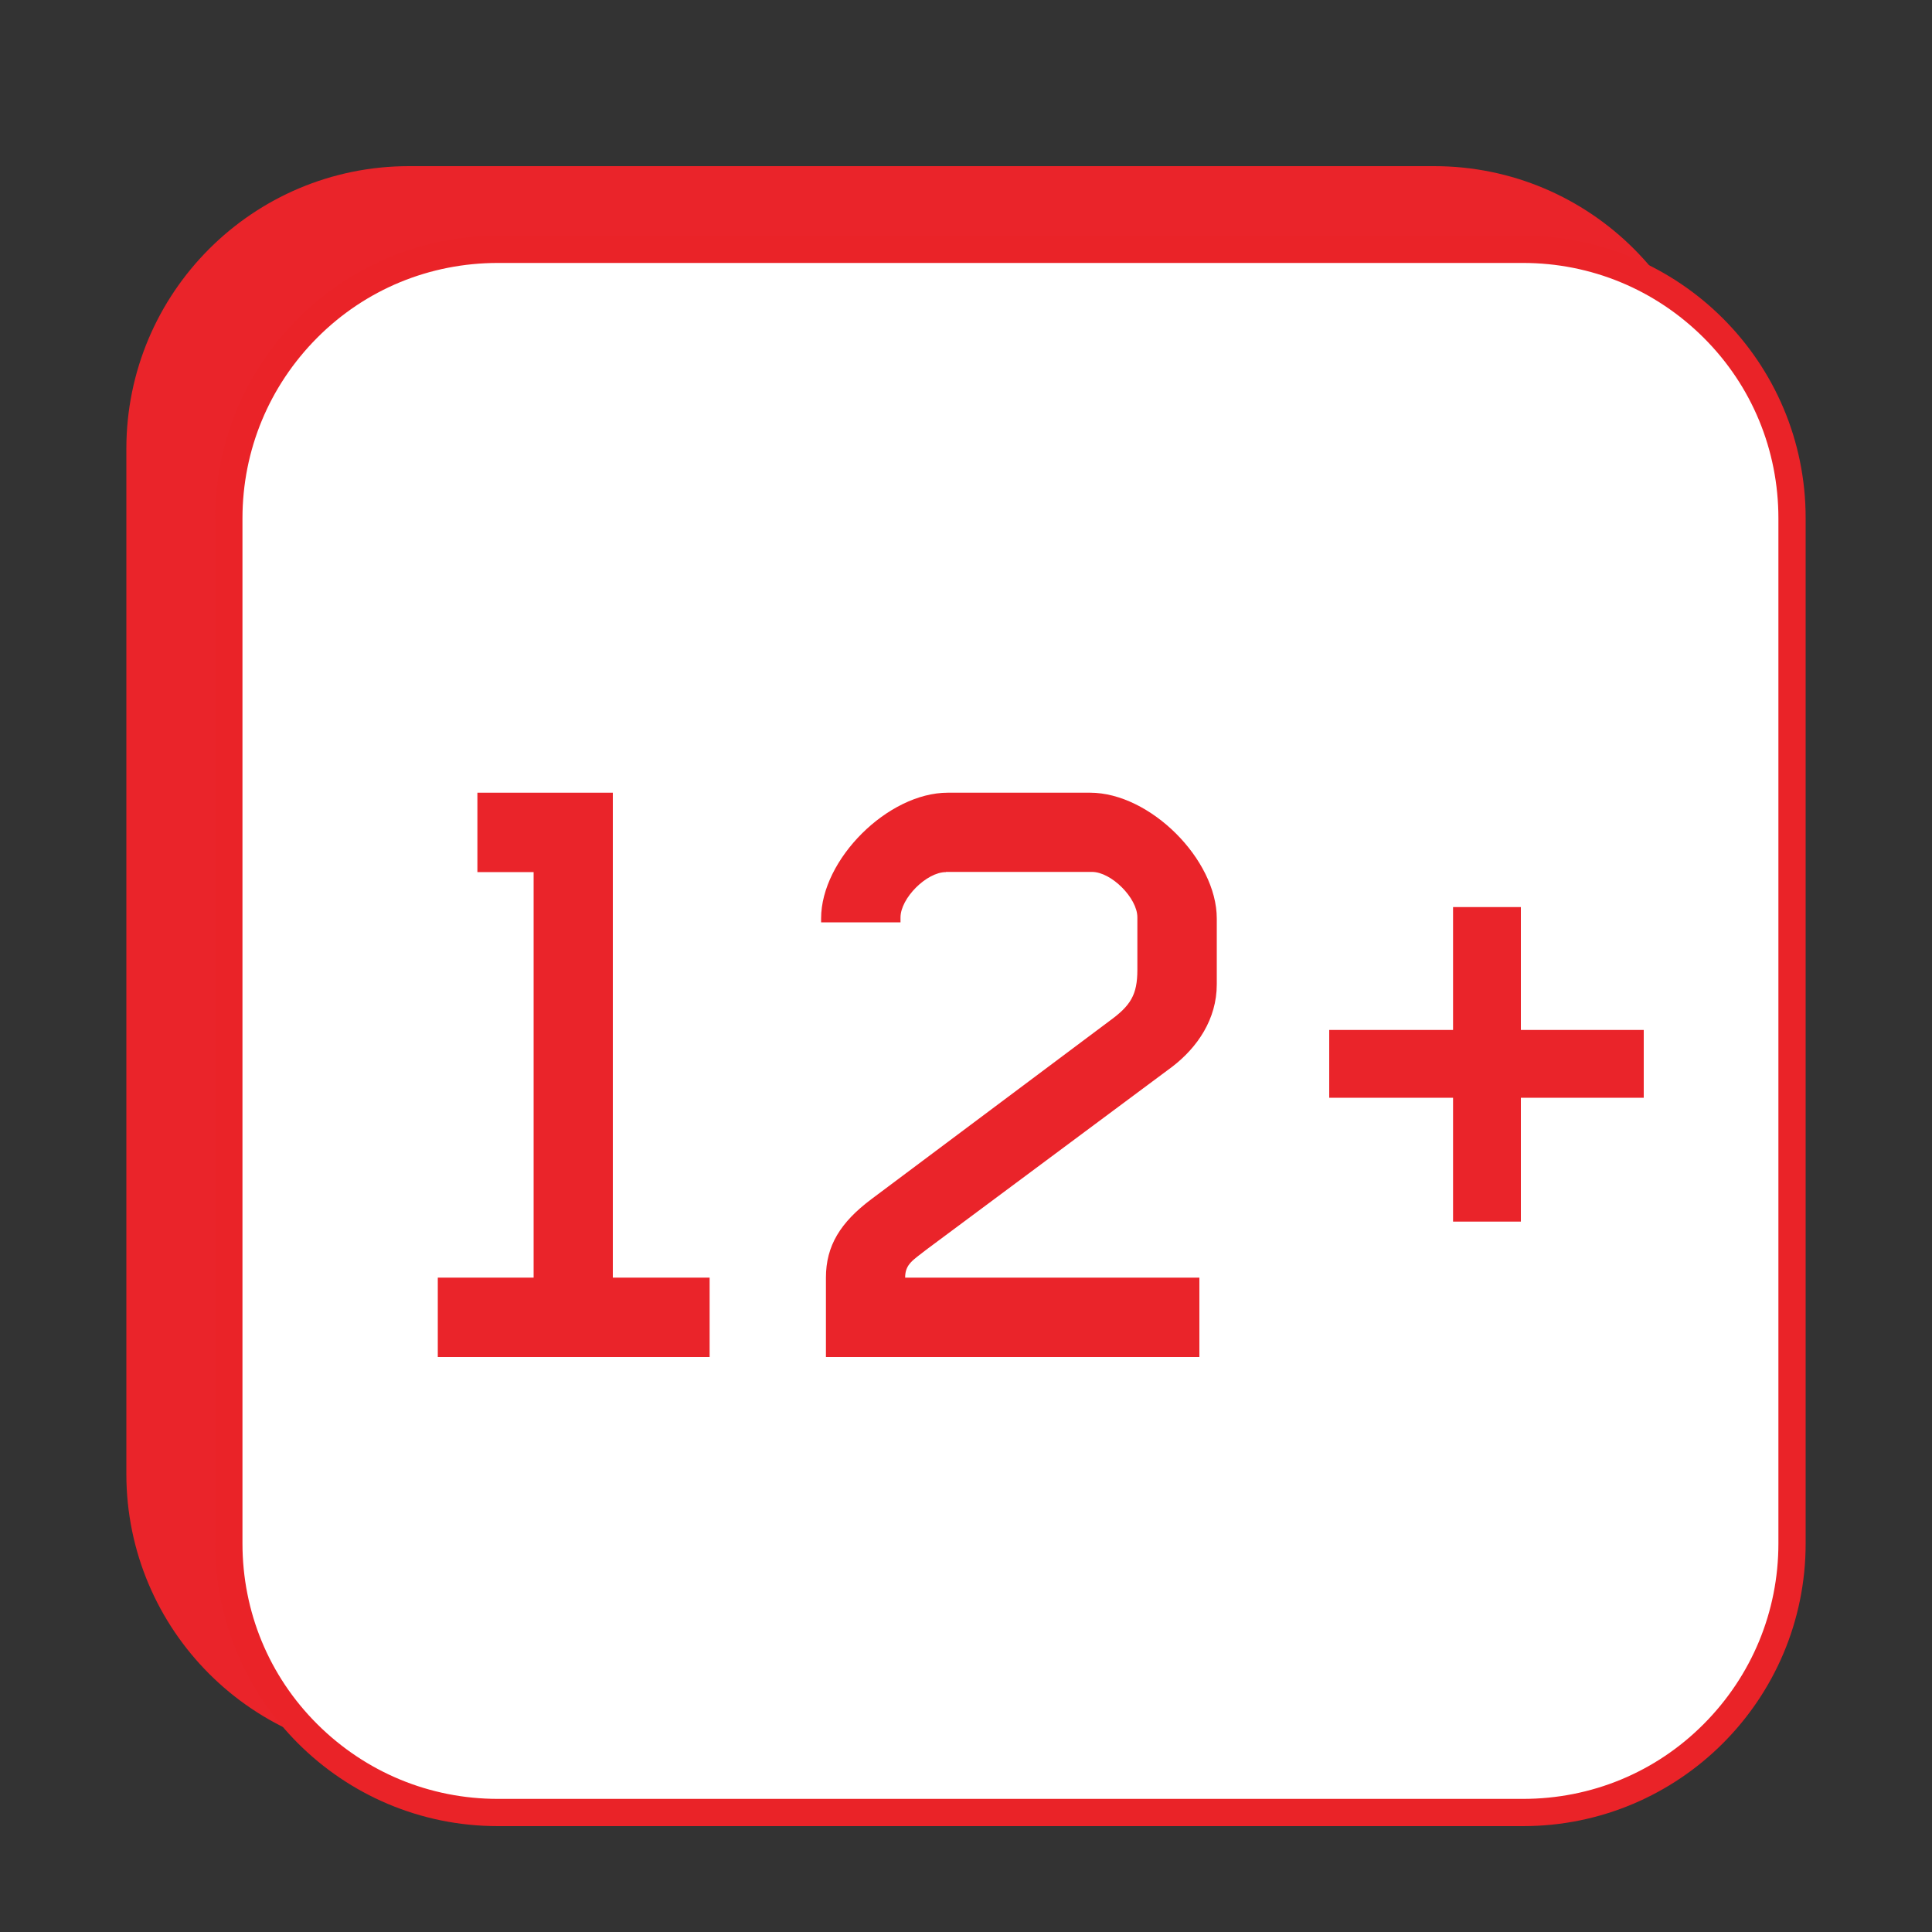
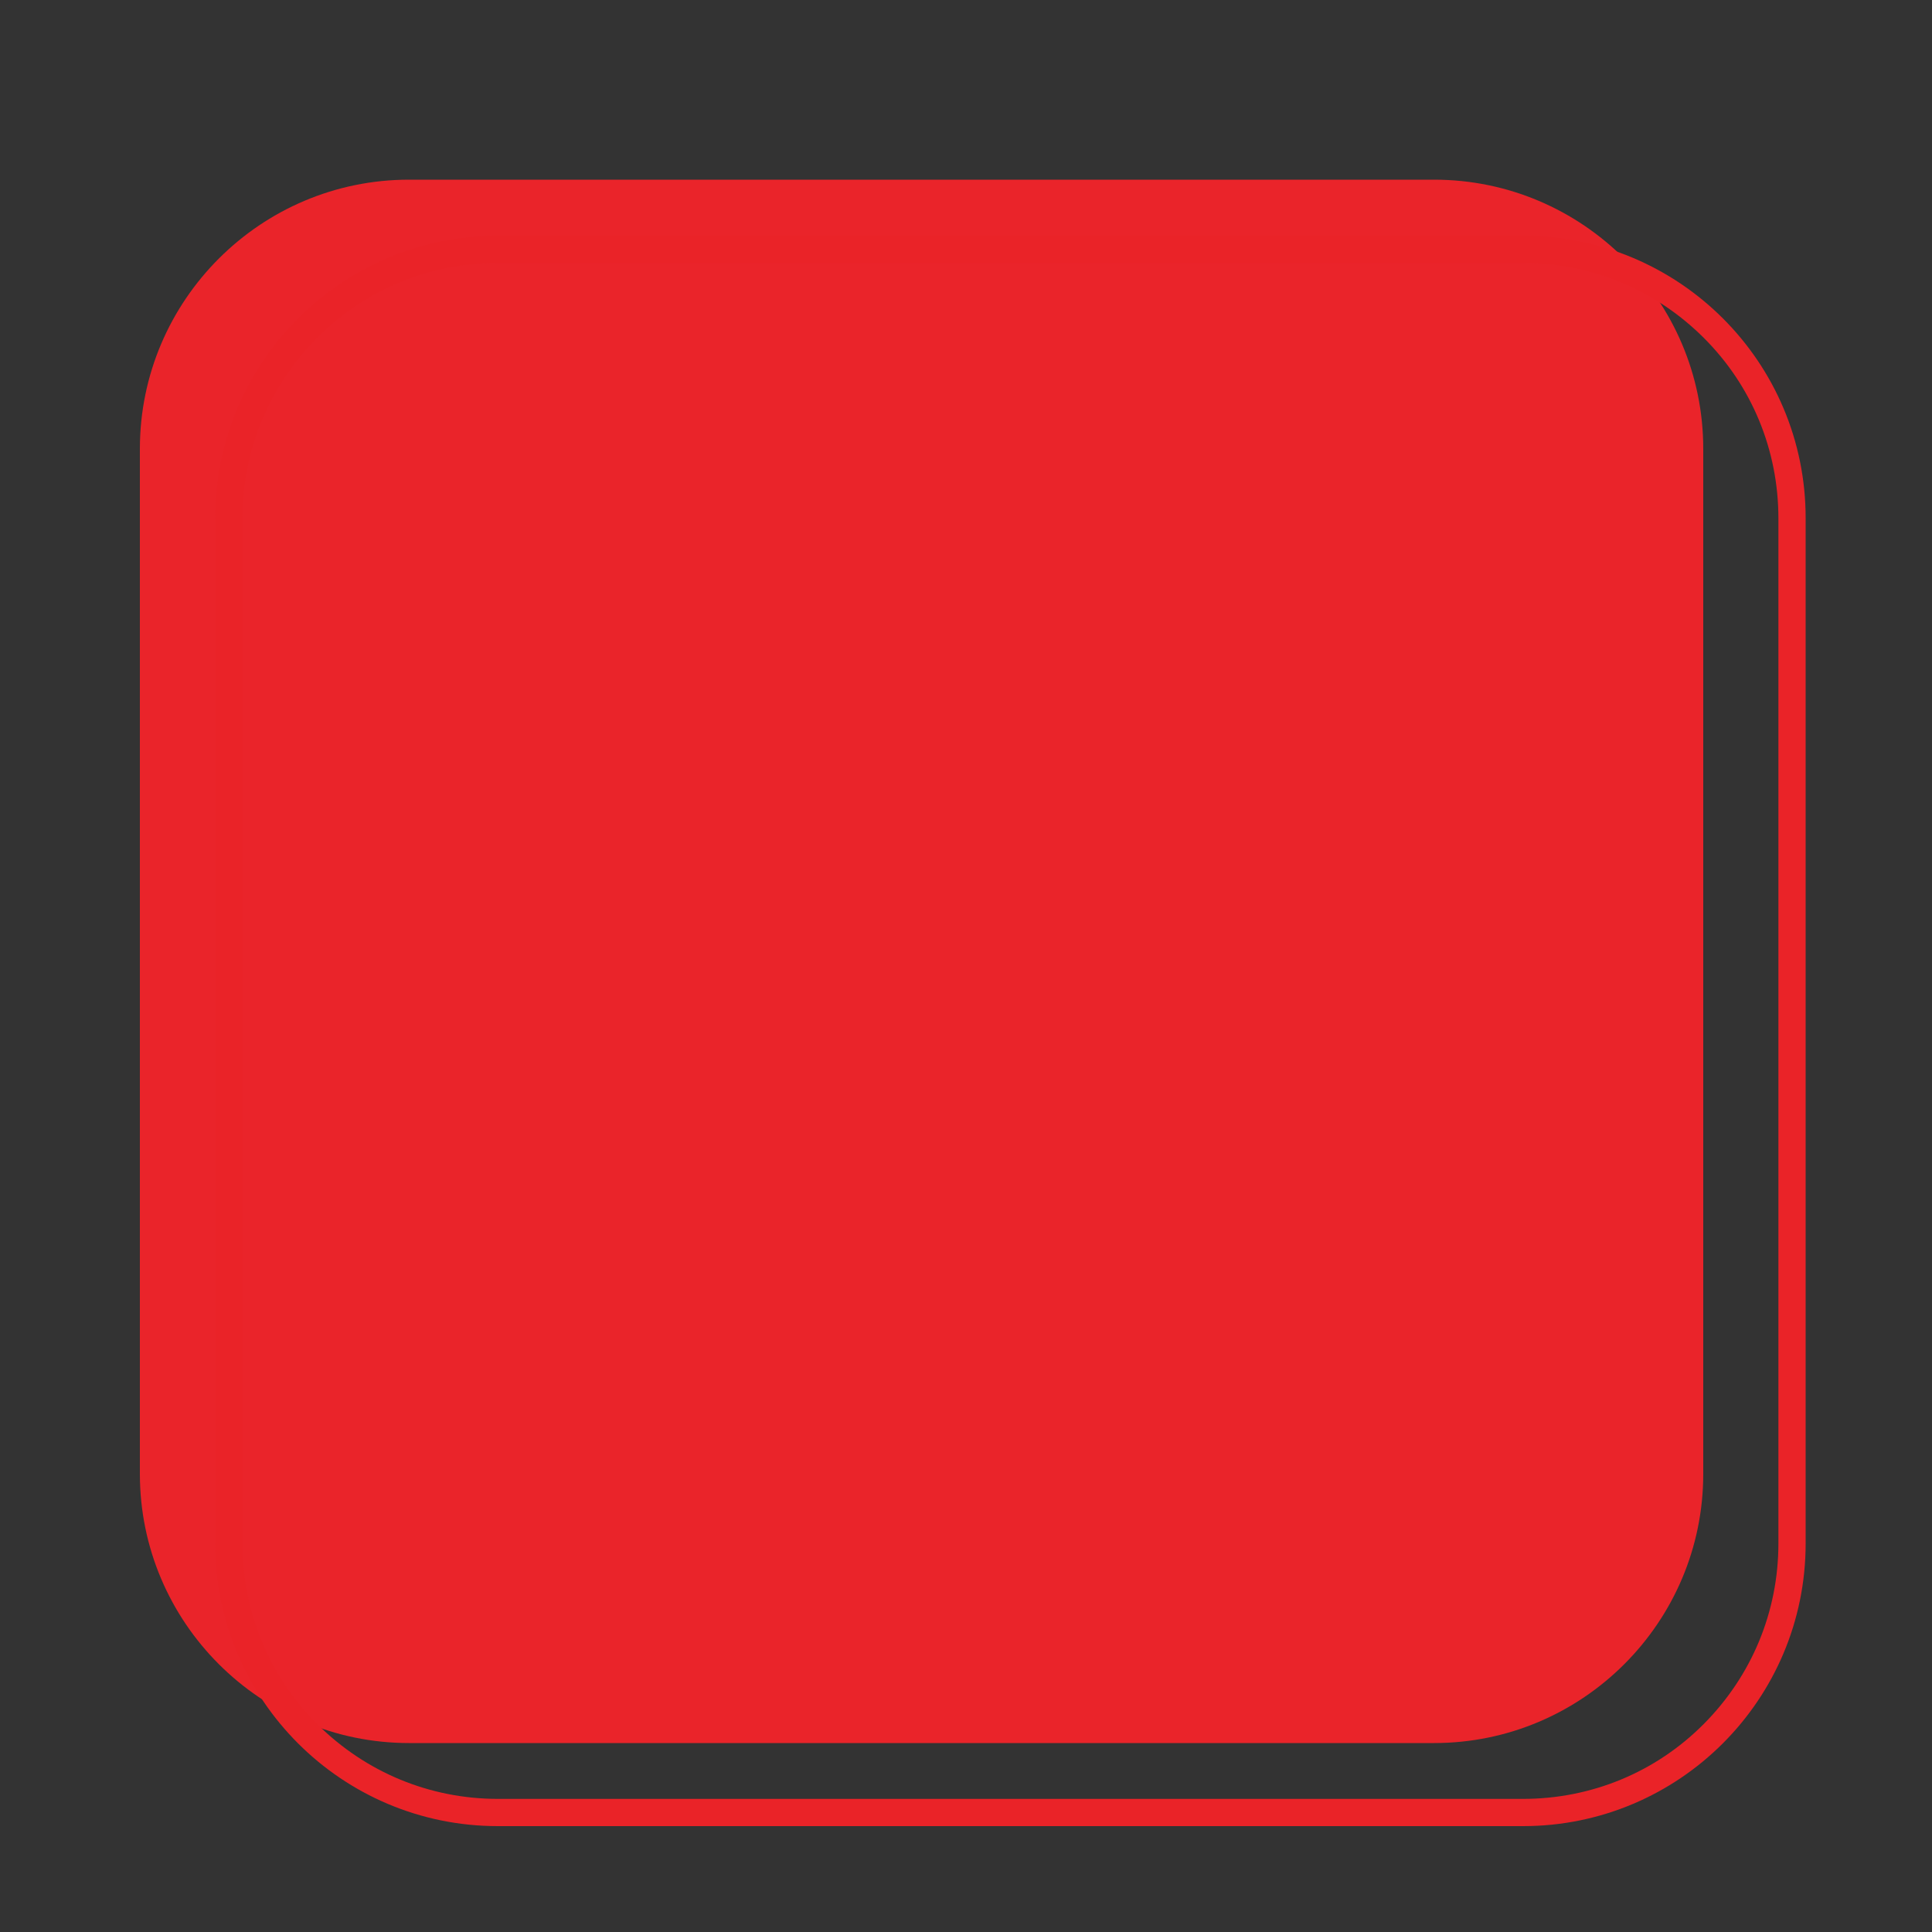
<svg xmlns="http://www.w3.org/2000/svg" version="1.1" id="Layer_1" x="0px" y="0px" viewBox="0 0 1000 1000" style="enable-background:new 0 0 1000 1000;" xml:space="preserve">
  <rect x="0" y="0" width="1000" height="1000" fill="#333333" stroke="none" />
  <style type="text/css">
	.st0{fill:#EA242A;}
	.st1{fill:#FFFFFF;}
	.st2{fill:#EA2328;}
	.st3{fill:none;}
	.st4{enable-background:new    ;}
</style>
  <g>
    <g>
      <path class="st0" d="M211.7,902.2c-76.8,0-139.3-62.5-139.3-139.3V232.3c0-76.8,62.5-139.3,139.3-139.3h530.6    c76.8,0,139.3,62.5,139.3,139.3v530.6c0,76.8-62.5,139.3-139.3,139.3L211.7,902.2L211.7,902.2z" />
-       <path class="st0" d="M742.3,100.1c35.3,0,68.5,13.8,93.5,38.7s38.7,58.2,38.7,93.5v530.6c0,35.3-13.8,68.5-38.7,93.5    s-58.2,38.7-93.5,38.7H211.7c-35.3,0-68.5-13.8-93.5-38.7s-38.7-58.2-38.7-93.5V232.3c0-35.3,13.8-68.5,38.7-93.5    s58.2-38.7,93.5-38.7L742.3,100.1 M742.3,86H211.7c-80.8,0-146.3,65.5-146.3,146.3v530.6c0,80.8,65.5,146.3,146.3,146.3h530.6    c80.8,0,146.3-65.5,146.3-146.3V232.3C888.6,151.5,823.1,86,742.3,86L742.3,86z" />
    </g>
  </g>
  <g>
-     <path class="st1" d="M257.7,938.2c-76.8,0-139.3-62.5-139.3-139.3V268.3c0-76.8,62.5-139.3,139.3-139.3h530.6   c76.8,0,139.3,62.5,139.3,139.3v530.6c0,76.8-62.5,139.3-139.3,139.3L257.7,938.2L257.7,938.2z" />
    <path class="st2" d="M788.3,136.1c35.3,0,68.5,13.8,93.5,38.7s38.7,58.2,38.7,93.5v530.6c0,35.3-13.8,68.5-38.7,93.5   s-58.2,38.7-93.5,38.7H257.7c-35.3,0-68.5-13.8-93.5-38.7s-38.7-58.2-38.7-93.5V268.3c0-35.3,13.8-68.5,38.7-93.5   s58.2-38.7,93.5-38.7L788.3,136.1 M788.3,122H257.7c-80.8,0-146.3,65.5-146.3,146.3v530.6c0,80.8,65.5,146.3,146.3,146.3h530.6   c80.8,0,146.3-65.5,146.3-146.3V268.3C934.7,187.5,869.2,122,788.3,122L788.3,122z" />
  </g>
  <rect x="244.9" y="367.8" class="st3" width="556.3" height="331.6" />
  <g class="st4">
    <path class="st0" d="M226.6,702.4v-41.1h49.6V451.4h-29.1v-41.1h70.1v251h50.1v41.1H226.6z" />
-     <path class="st0" d="M489.6,451.4c-10,0-23.5,13.5-23.5,23.5v2.5H425v-2c0-30.6,34.6-65.1,65.6-65.1h73.6   c31.1,0,65.6,34.6,65.6,65.1v34.1c0,18-10,32.6-23,42.6l-127.3,94.7c-7,5.5-11,7.5-11,14.5h152.3v41.1H427.5v-41.1   c0-16.5,7.5-28.6,23.5-40.6l123.2-92.2c11-8,14.5-13.5,14.5-26.6v-27.1c0-10-13.5-23.5-23.5-23.5H489.6z" />
-     <path class="st0" d="M688,533.1h64.1v-63.6h35.1v63.6h63.6v35.1h-63.6v64.1h-35.1v-64.1H688V533.1z" />
  </g>
</svg>